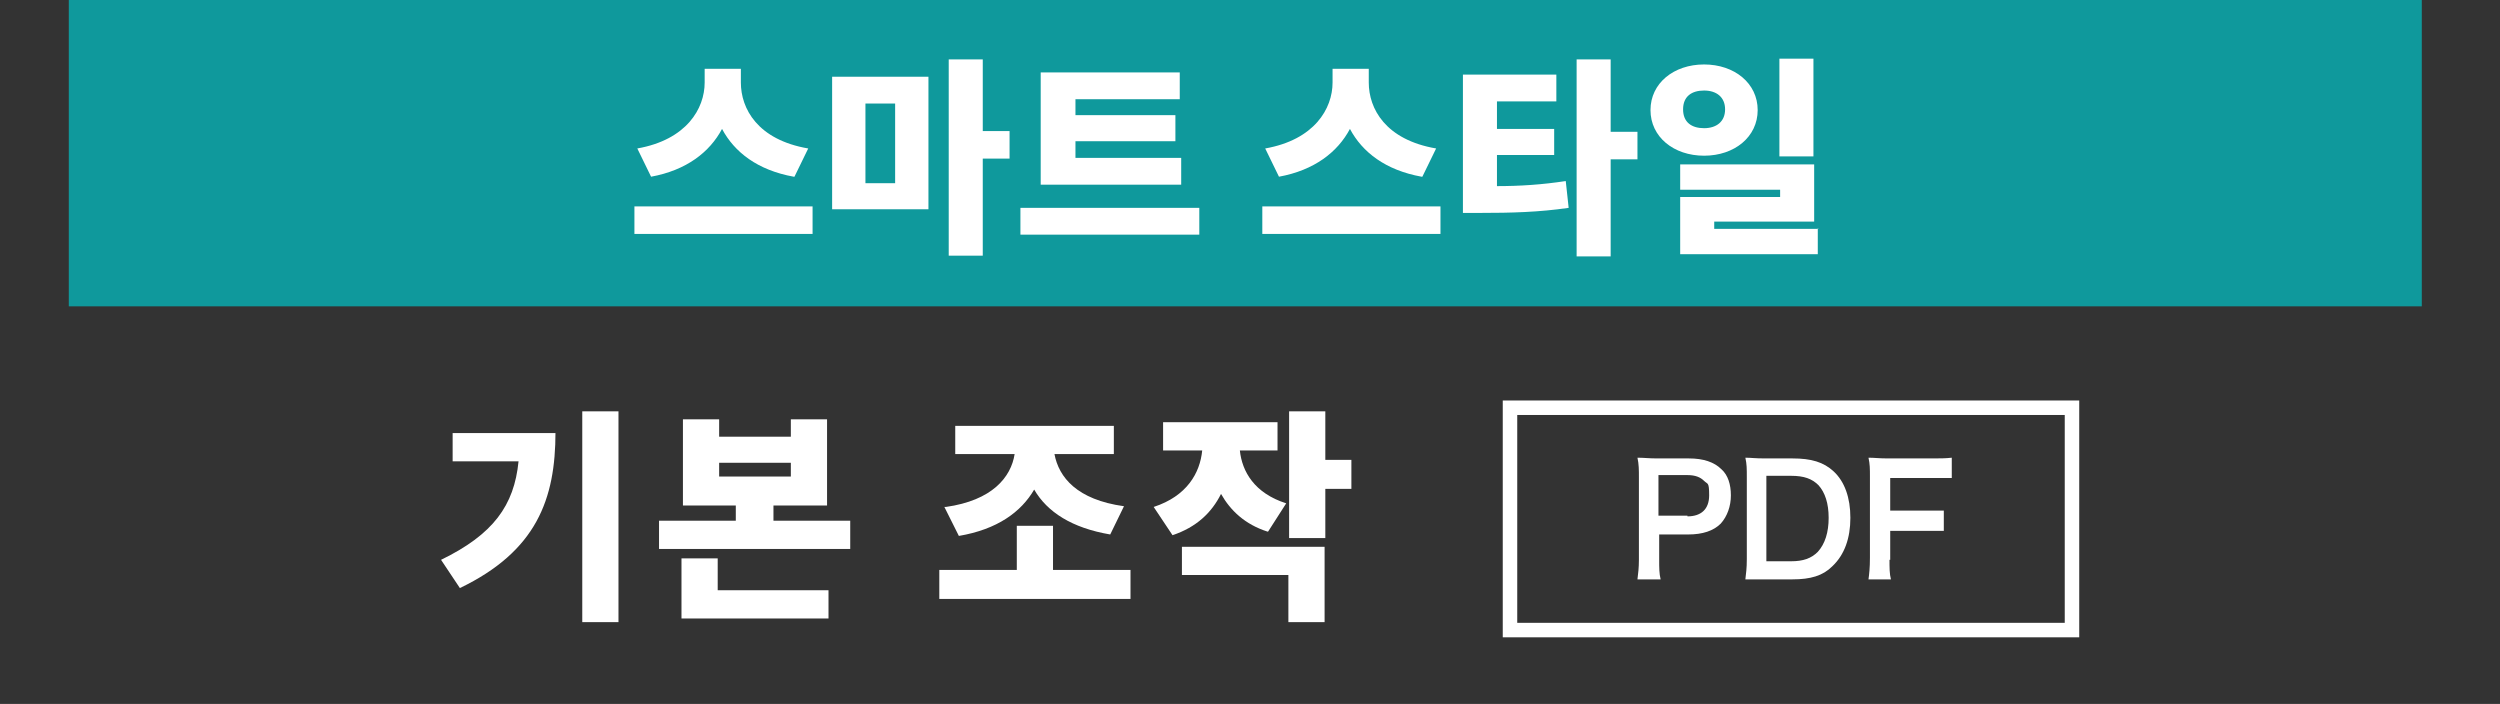
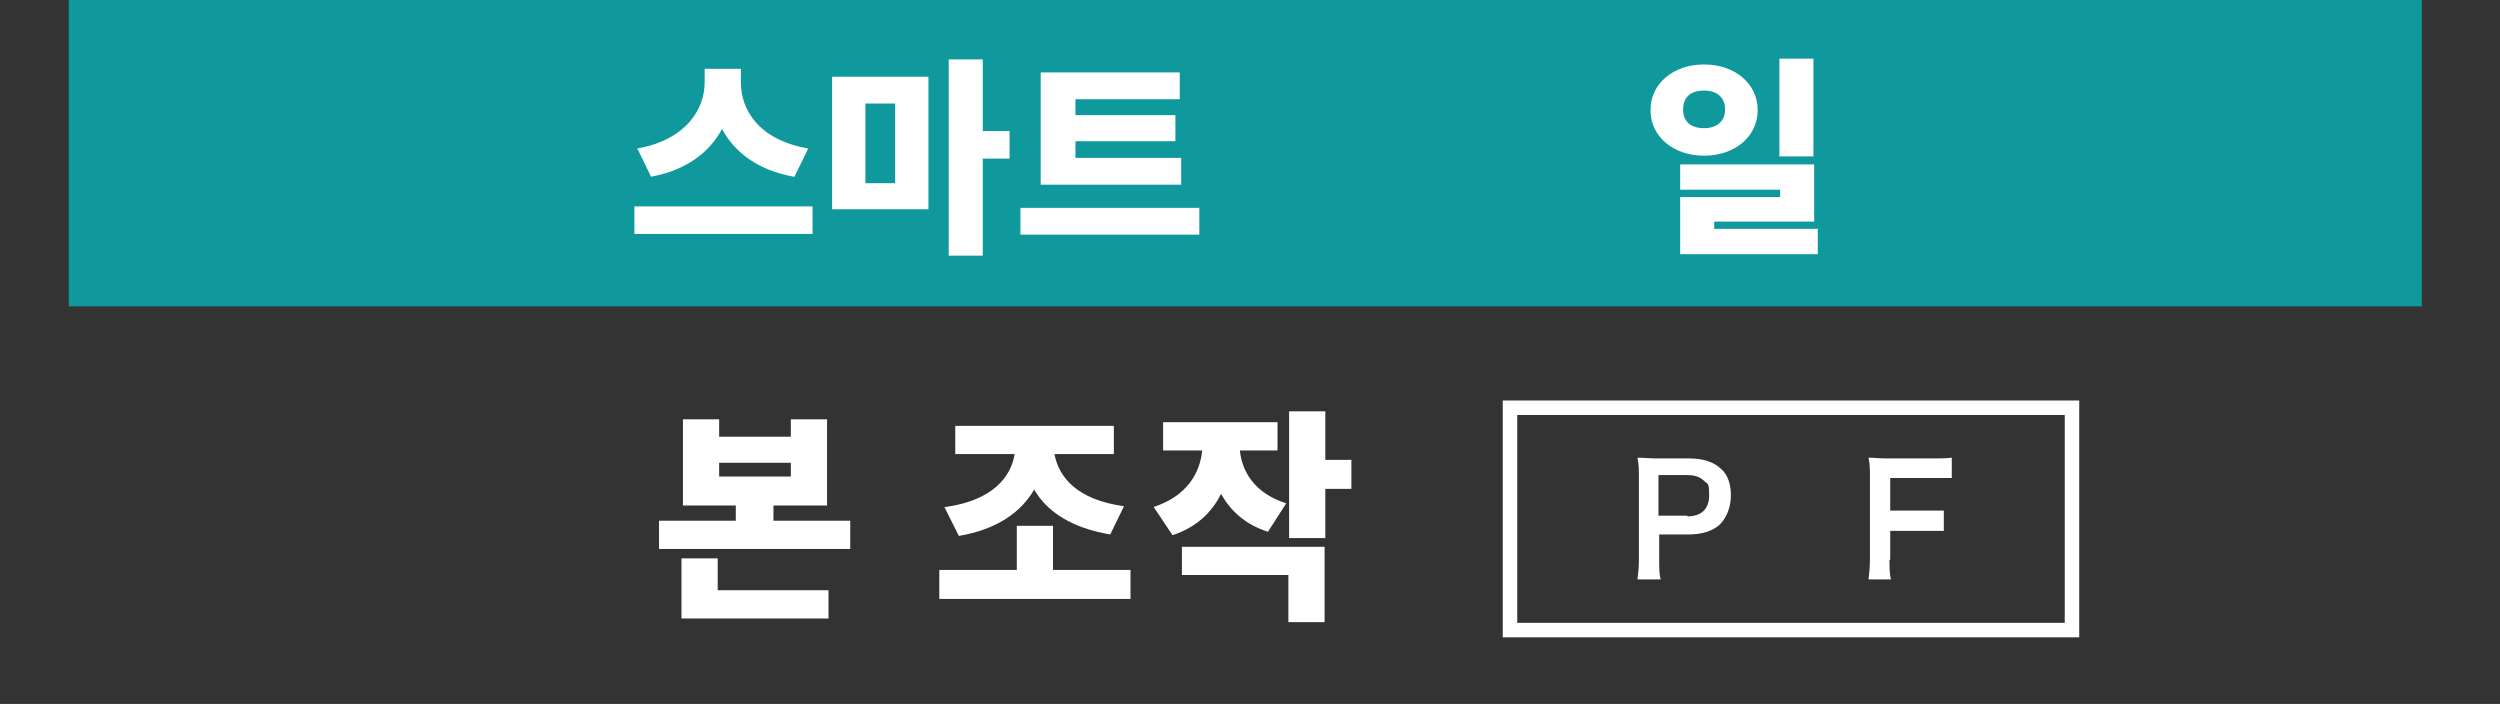
<svg xmlns="http://www.w3.org/2000/svg" version="1.1" viewBox="0 0 345.2 97.2">
  <rect x="0" y="0" width="345.2" height="97.2" fill="#333333" stroke="none" />
  <defs>
    <style>
      .cls-1 {
        fill: #0f999c;
      }

      .cls-2 {
        fill: #fff;
      }

      .cls-3 {
        fill: none;
        stroke: #fff;
        stroke-miterlimit: 10;
        stroke-width: 2px;
      }
    </style>
  </defs>
  <g>
    <g id="_レイヤー_1" data-name="レイヤー_1">
      <rect class="cls-1" x="9.5" y="0" width="324.9" height="42.3" />
      <g>
        <g>
          <path class="cls-2" d="M226.1,80c.1-.8.2-1.6.2-2.7v-11.4c0-1,0-1.8-.2-2.7.9,0,1.6.1,2.7.1h4.4c2,0,3.5.5,4.5,1.5.9.8,1.3,2.1,1.3,3.6s-.5,2.9-1.4,3.9c-1,1-2.5,1.5-4.5,1.5h-4v3.5c0,1.1,0,1.9.2,2.7h-3.2ZM233,71.3c1.9,0,3-1,3-2.9s-.2-1.5-.7-2-1.2-.8-2.3-.8h-4v5.6h4Z" />
-           <path class="cls-2" d="M241.2,65.9c0-1.2,0-1.8-.2-2.7.8,0,1.3.1,2.7.1h3.8c2.6,0,4.3.5,5.7,1.8,1.5,1.4,2.3,3.6,2.3,6.4s-.8,5.1-2.5,6.7c-1.3,1.3-3,1.8-5.5,1.8h-3.8c-1.3,0-1.8,0-2.7,0,.1-.9.2-1.5.2-2.8v-11.4ZM247.3,77.5c1.7,0,2.8-.4,3.7-1.3,1-1.1,1.5-2.7,1.5-4.7s-.5-3.5-1.4-4.5c-.9-.9-2-1.3-3.8-1.3h-3.4v11.8h3.4Z" />
          <path class="cls-2" d="M260.9,77c0,1.5,0,2.2.2,3h-3.1c.1-.7.2-1.6.2-3v-11.1c0-1.2,0-1.8-.2-2.7.9,0,1.4.1,2.7.1h5.9c1.3,0,2,0,2.9-.1v2.8c-.8,0-1.5,0-2.9,0h-5.6v4.5h4.5c1.3,0,2,0,2.9,0v2.8c-.8,0-1.6,0-2.9,0h-4.5v4h-.1Z" />
        </g>
        <rect class="cls-3" x="208.5" y="56.3" width="77.6" height="30.7" />
      </g>
      <g>
        <path class="cls-2" d="M112.2,28.5v3.8h-24.6v-3.8h24.6ZM109.6,24.4c-5-.9-8.2-3.4-9.9-6.6-1.7,3.2-4.9,5.7-9.8,6.6l-1.9-3.9c6.8-1.2,9.3-5.5,9.3-9.1v-1.9h5v1.9c0,3.6,2.3,7.9,9.3,9.1l-1.9,3.9Z" />
        <path class="cls-2" d="M114.9,10.6h13.3v18.3h-13.3V10.6ZM119.5,25.3h4.1v-11h-4.1v11ZM139.4,21.9h-3.7v13.4h-4.7V8.2h4.7v9.9h3.7v3.8Z" />
        <path class="cls-2" d="M165.6,28.7v3.7h-24.7v-3.7h24.7ZM163.1,25.5h-19.4v-15.5h19.2v3.7h-14.4v2.2h13.8v3.6h-13.8v2.3h14.6v3.7Z" />
-         <path class="cls-2" d="M198.9,28.5v3.8h-24.6v-3.8h24.6ZM196.3,24.4c-5-.9-8.2-3.4-9.9-6.6-1.7,3.2-4.9,5.7-9.8,6.6l-1.9-3.9c6.8-1.2,9.3-5.5,9.3-9.1v-1.9h5v1.9c0,3.6,2.3,7.9,9.3,9.1l-1.9,3.9Z" />
-         <path class="cls-2" d="M206.6,25.7c3.3,0,6.3-.2,9.6-.7l.4,3.7c-4.1.6-7.9.7-12.3.7h-2.3V10.3h12.9v3.7h-8.2v3.8h7.9v3.6h-7.9v4.3ZM226.1,22h-3.7v13.4h-4.7V8.2h4.7v10h3.7v3.8Z" />
        <path class="cls-2" d="M235.3,21.5c-4.2,0-7.4-2.6-7.4-6.3s3.2-6.3,7.4-6.3,7.4,2.6,7.4,6.3-3.2,6.3-7.4,6.3ZM251,31.5v3.6h-19v-7.9h13.8v-1h-13.8v-3.5h18.5v7.9h-13.8v1h14.4ZM235.3,17.7c1.7,0,2.9-.9,2.9-2.6s-1.2-2.6-2.9-2.6-2.9.8-2.9,2.6,1.2,2.6,2.9,2.6ZM250.4,21.6h-4.7v-13.5h4.7v13.5Z" />
      </g>
      <g>
-         <path class="cls-2" d="M76.7,59.7c0,9.2-2.6,16.4-13.2,21.5l-2.6-3.9c7.2-3.5,10.1-7.5,10.7-13.6h-9.1v-3.9h14.2ZM85.4,56.8v29.1h-5v-29.1h5Z" />
        <path class="cls-2" d="M117.4,71.9v3.9h-26.4v-3.9h10.6v-2.1h-7.3v-11.9h5v2.4h9.9v-2.4h5v11.9h-7.4v2.1h10.7ZM99.1,81.5h15.3v3.9h-20.3v-8.3h5v4.3ZM99.3,65.8h9.9v-1.9h-9.9v1.9Z" />
        <path class="cls-2" d="M156.1,78.7v4h-26.4v-4h10.7v-6.1h5v6.1h10.7ZM130.6,70c6.4-.9,9-4.1,9.5-7.3h-8.2v-3.9h21.9v3.9h-8.2c.6,3.2,3.1,6.3,9.6,7.2l-1.9,3.9c-5.3-.9-8.7-3.1-10.5-6.2-1.8,3.1-5.1,5.5-10.4,6.4l-2-4Z" />
        <path class="cls-2" d="M175,73.4c-3.1-1-5.1-2.9-6.4-5.2-1.3,2.6-3.4,4.6-6.7,5.7l-2.6-3.9c4.6-1.5,6.4-4.7,6.7-7.8h-5.4v-3.9h15.8v3.9h-5.2c.3,2.9,2,5.9,6.4,7.3l-2.5,3.9ZM163.2,75.5h19.7v10.4h-5v-6.5h-14.7v-3.9ZM186.6,67.5h-3.6v6.8h-5v-17.5h5v6.7h3.6v4.1Z" />
      </g>
    </g>
  </g>
</svg>